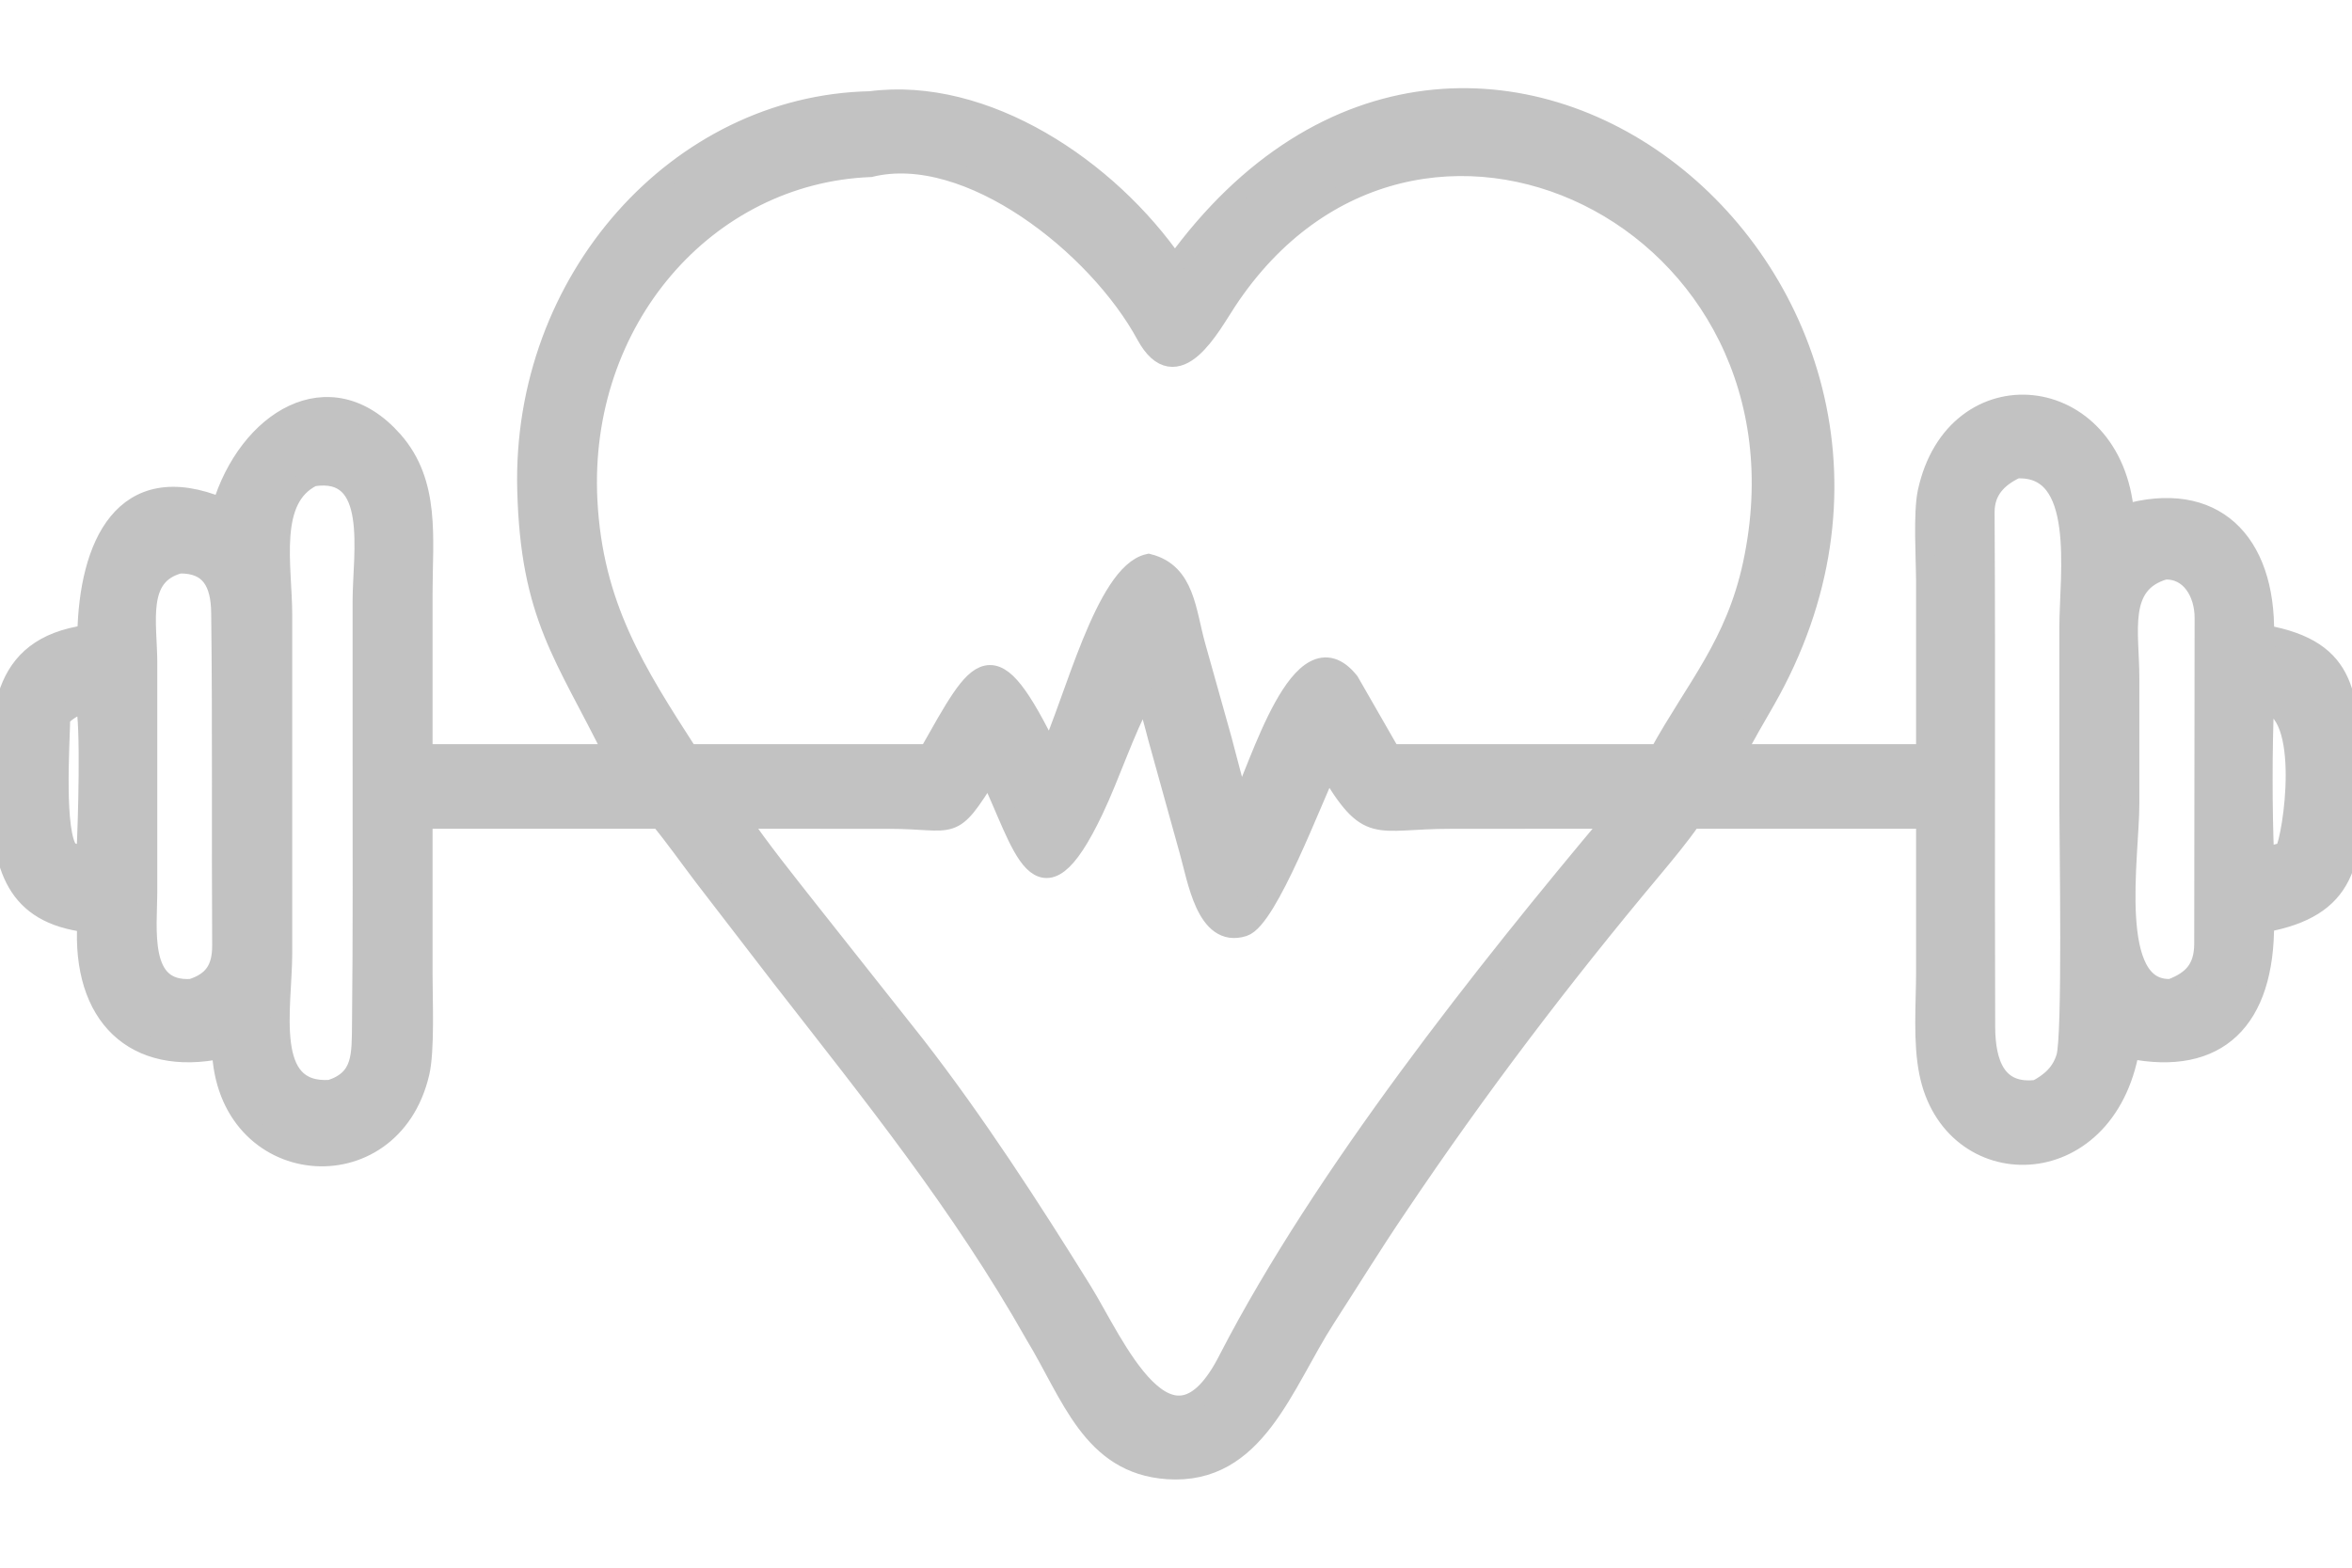
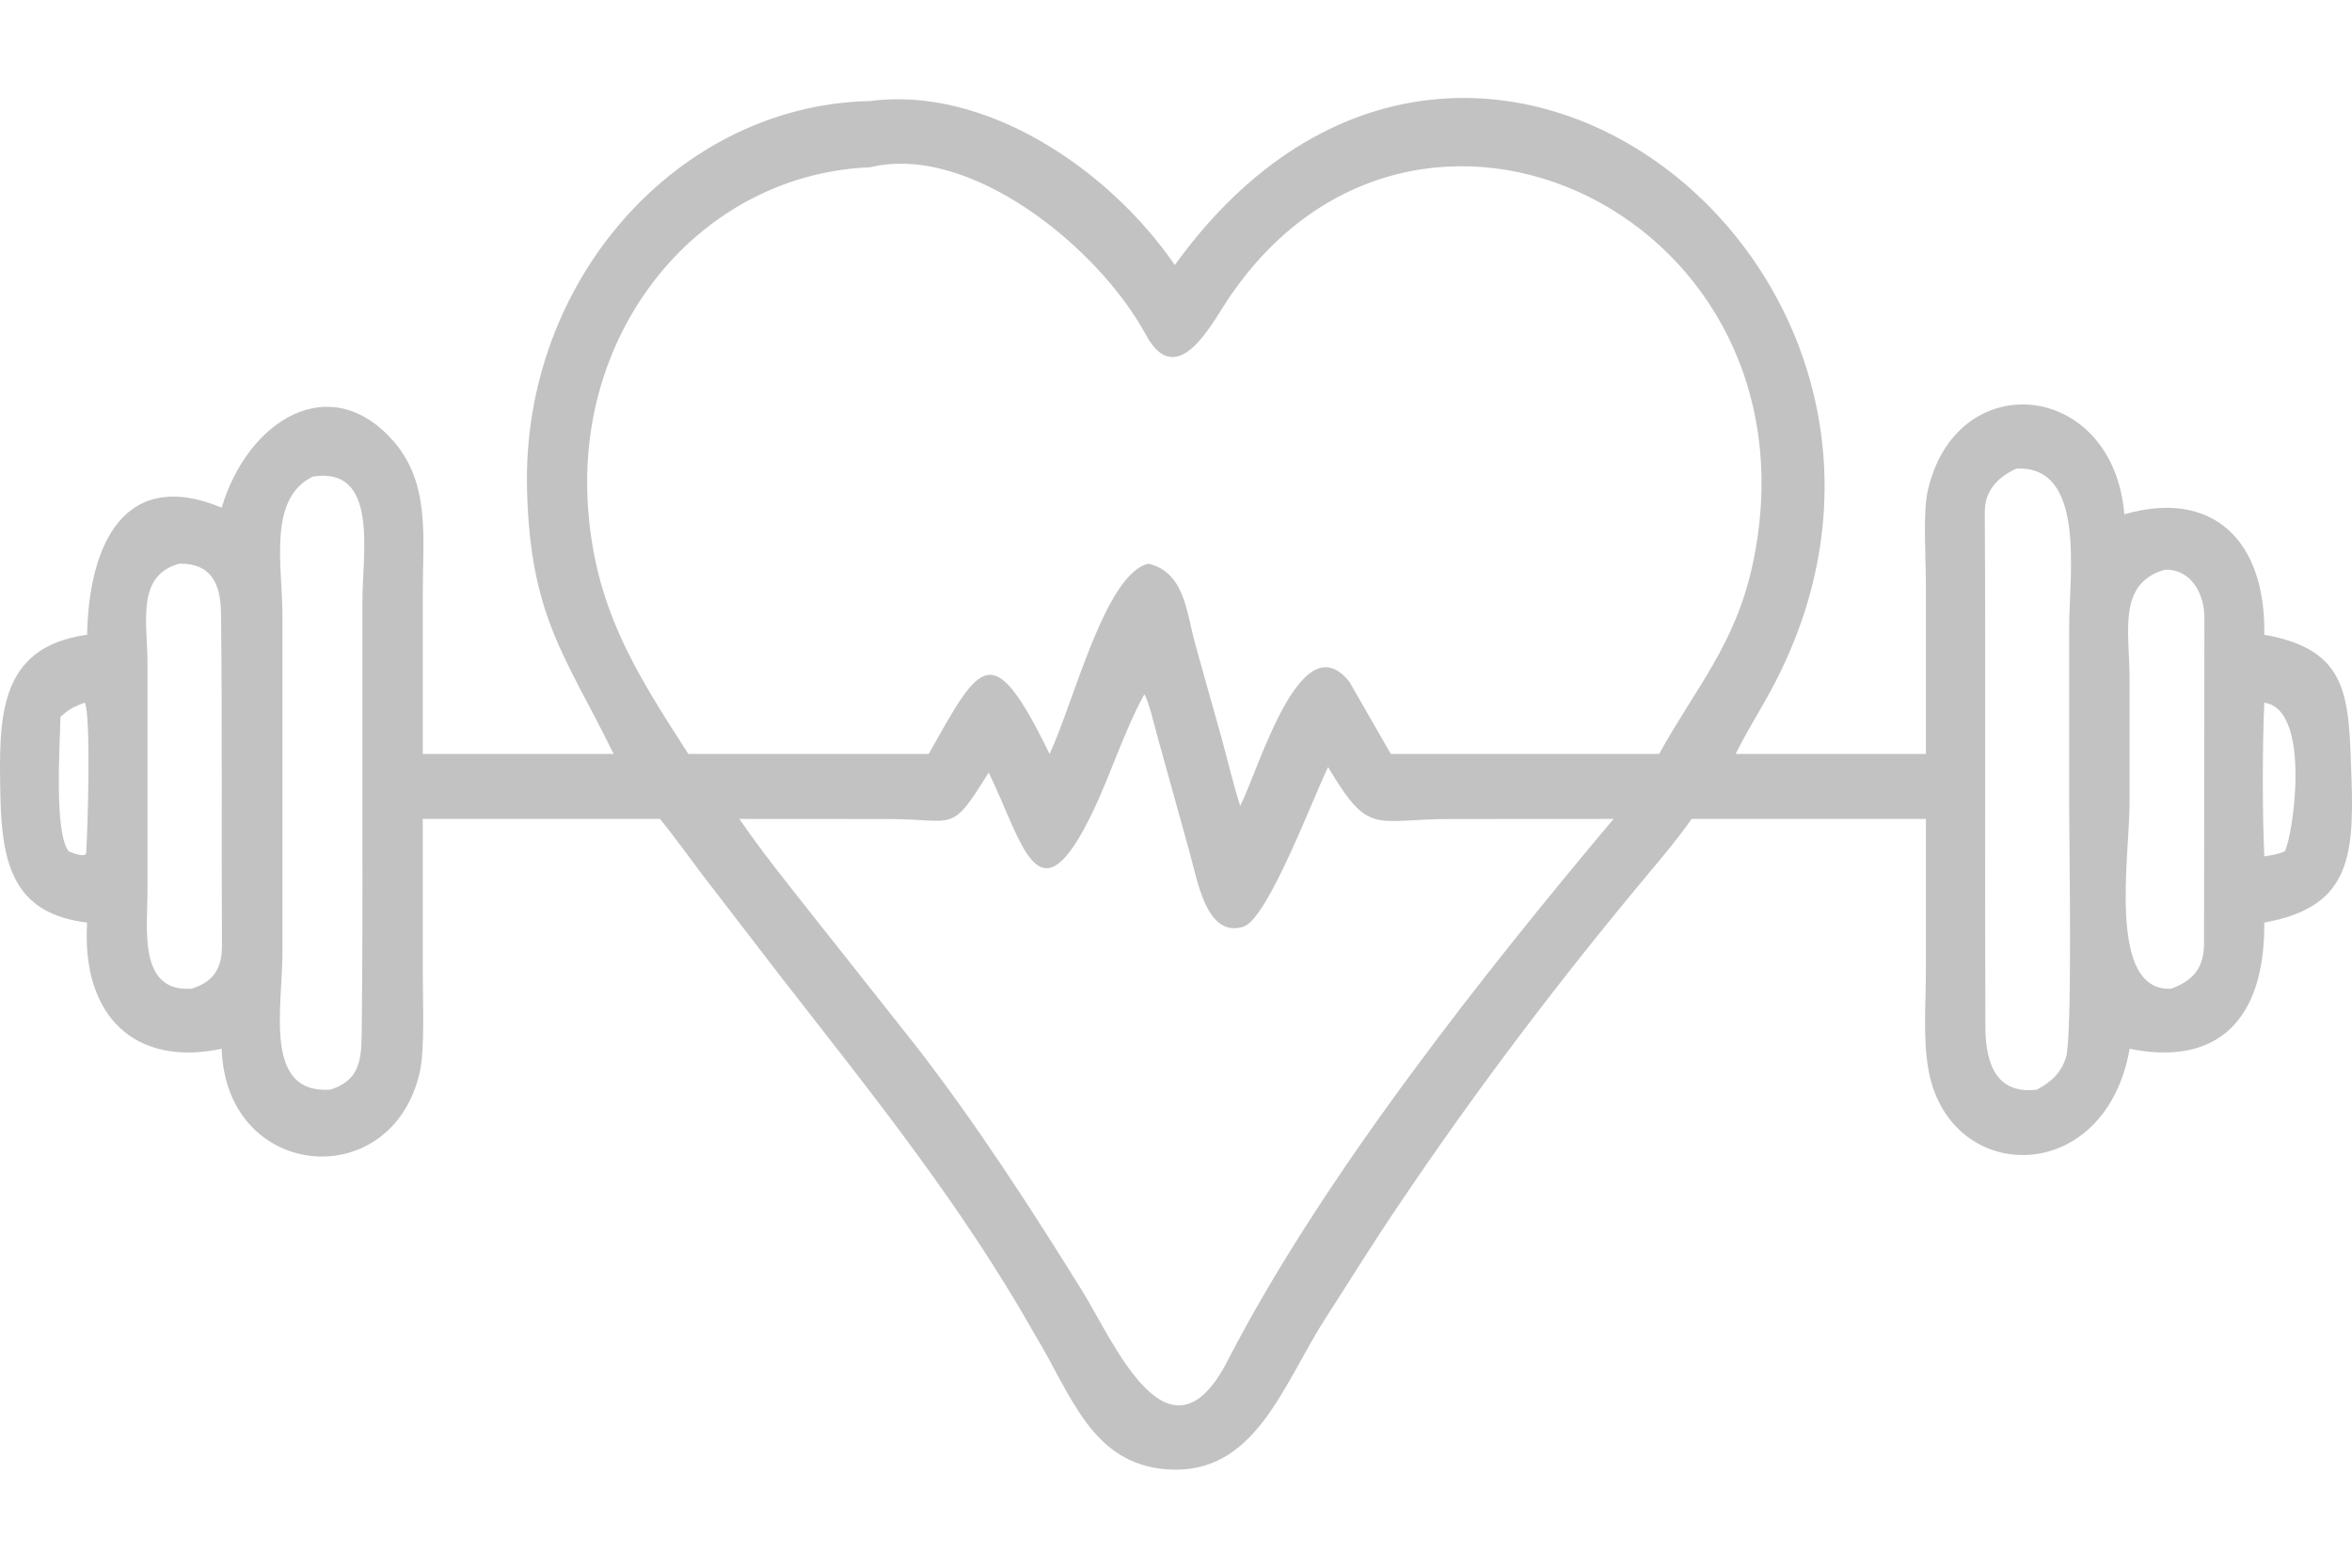
<svg xmlns="http://www.w3.org/2000/svg" width="24" height="16" viewBox="0 0 24 16" fill="none">
  <mask id="path-1-outside-1_10891_377492" maskUnits="userSpaceOnUse" x="-1" y="0" width="26" height="16" fill="black">
-     <rect fill="white" x="-1" width="26" height="16" />
-     <path d="M6.262 7.695C5.768 6.691 5.411 6.294 5.378 5.001C5.322 2.861 6.92 1.071 8.881 1.031C10.049 0.878 11.309 1.716 11.988 2.705C15.03 -1.516 20.43 2.917 18.013 7.15C17.914 7.323 17.8 7.515 17.71 7.695H19.652L19.652 5.948C19.651 5.706 19.622 5.237 19.668 5.023C19.949 3.723 21.562 3.874 21.677 5.249C22.581 4.988 23.122 5.519 23.105 6.478C23.985 6.634 23.965 7.125 23.995 7.944C24.026 8.797 23.945 9.263 23.105 9.416C23.113 10.412 22.626 10.885 21.731 10.704C21.485 12.112 19.913 12.103 19.683 10.944C19.62 10.629 19.651 10.251 19.652 9.923L19.652 8.358H17.261C17.147 8.525 16.986 8.718 16.856 8.874C15.931 9.979 15.073 11.108 14.262 12.315C14.004 12.695 13.776 13.067 13.529 13.449C13.092 14.125 12.814 15.059 11.913 14.997C11.137 14.943 10.933 14.235 10.56 13.621C9.808 12.29 8.897 11.163 7.972 9.974L7.18 8.945C7.032 8.75 6.889 8.547 6.734 8.358H4.314L4.314 9.956C4.314 10.211 4.336 10.719 4.282 10.95C3.992 12.194 2.306 12.05 2.262 10.704C1.373 10.892 0.831 10.368 0.889 9.416C0.156 9.326 0.019 8.851 0.004 8.13C-0.012 7.328 -0.026 6.606 0.889 6.478C0.906 5.57 1.261 4.765 2.262 5.181C2.528 4.291 3.364 3.766 4.011 4.498C4.394 4.931 4.314 5.494 4.314 6.048L4.314 7.695H6.262ZM8.881 1.707C7.206 1.773 5.902 3.269 5.996 5.108C6.052 6.183 6.482 6.854 7.024 7.695H9.476C10.005 6.762 10.119 6.484 10.71 7.695C10.955 7.177 11.277 5.851 11.72 5.753C12.094 5.848 12.102 6.239 12.202 6.595L12.47 7.55C12.526 7.757 12.591 8.026 12.655 8.226C12.849 7.843 13.275 6.337 13.769 6.958L14.192 7.695H16.93C17.301 7.021 17.708 6.582 17.885 5.756C18.641 2.217 14.428 0.181 12.519 3.073C12.356 3.319 12.007 3.993 11.694 3.419C11.201 2.509 9.885 1.461 8.881 1.707ZM20.574 4.783C20.387 4.871 20.252 5.002 20.253 5.231C20.263 6.981 20.252 8.732 20.259 10.483C20.261 10.852 20.369 11.173 20.785 11.121C20.921 11.048 21.033 10.954 21.082 10.789C21.148 10.569 21.114 8.614 21.114 8.224L21.114 6.4C21.114 5.866 21.289 4.745 20.574 4.783ZM3.192 4.864C2.729 5.089 2.882 5.775 2.882 6.281L2.882 9.724C2.882 10.285 2.684 11.169 3.372 11.121C3.704 11.014 3.688 10.768 3.692 10.447C3.702 9.538 3.698 8.619 3.698 7.71V6.134C3.698 5.651 3.869 4.758 3.192 4.864ZM1.831 5.753C1.386 5.872 1.505 6.353 1.505 6.771L1.505 9.078C1.506 9.48 1.406 10.127 1.955 10.091C2.171 10.022 2.266 9.895 2.265 9.648C2.258 8.518 2.269 7.387 2.255 6.257C2.252 5.949 2.148 5.748 1.831 5.753ZM22.088 5.815C21.602 5.956 21.731 6.454 21.73 6.92L21.73 8.208C21.73 8.737 21.499 10.125 22.155 10.091C22.372 10.009 22.488 9.888 22.49 9.635L22.494 6.306C22.494 6.05 22.351 5.804 22.088 5.815ZM11.677 7.087L11.664 7.11C11.473 7.461 11.332 7.905 11.159 8.268C10.594 9.456 10.442 8.612 10.089 7.884C9.696 8.517 9.757 8.36 9.072 8.359L7.545 8.358C7.748 8.659 8.031 9.011 8.256 9.297L9.341 10.668C9.949 11.451 10.516 12.326 11.043 13.175C11.365 13.693 11.936 15.066 12.539 13.864C13.503 11.999 15.155 9.917 16.465 8.358L14.801 8.359C14.019 8.359 13.974 8.54 13.552 7.829C13.403 8.129 12.938 9.379 12.688 9.458C12.306 9.579 12.217 8.97 12.133 8.678L11.813 7.525C11.792 7.447 11.716 7.137 11.677 7.087ZM23.105 7.172C23.085 7.632 23.085 8.278 23.105 8.74C23.178 8.728 23.244 8.72 23.313 8.689C23.393 8.564 23.597 7.239 23.105 7.172ZM0.86 7.172C0.753 7.215 0.708 7.234 0.617 7.317C0.612 7.598 0.55 8.508 0.702 8.689C0.72 8.697 0.877 8.764 0.88 8.702C0.895 8.447 0.928 7.365 0.87 7.18L0.86 7.172Z" />
-   </mask>
+     </mask>
  <path d="M6.262 7.695C5.768 6.691 5.411 6.294 5.378 5.001C5.322 2.861 6.92 1.071 8.881 1.031C10.049 0.878 11.309 1.716 11.988 2.705C15.03 -1.516 20.43 2.917 18.013 7.15C17.914 7.323 17.8 7.515 17.71 7.695H19.652L19.652 5.948C19.651 5.706 19.622 5.237 19.668 5.023C19.949 3.723 21.562 3.874 21.677 5.249C22.581 4.988 23.122 5.519 23.105 6.478C23.985 6.634 23.965 7.125 23.995 7.944C24.026 8.797 23.945 9.263 23.105 9.416C23.113 10.412 22.626 10.885 21.731 10.704C21.485 12.112 19.913 12.103 19.683 10.944C19.62 10.629 19.651 10.251 19.652 9.923L19.652 8.358H17.261C17.147 8.525 16.986 8.718 16.856 8.874C15.931 9.979 15.073 11.108 14.262 12.315C14.004 12.695 13.776 13.067 13.529 13.449C13.092 14.125 12.814 15.059 11.913 14.997C11.137 14.943 10.933 14.235 10.56 13.621C9.808 12.29 8.897 11.163 7.972 9.974L7.18 8.945C7.032 8.75 6.889 8.547 6.734 8.358H4.314L4.314 9.956C4.314 10.211 4.336 10.719 4.282 10.95C3.992 12.194 2.306 12.05 2.262 10.704C1.373 10.892 0.831 10.368 0.889 9.416C0.156 9.326 0.019 8.851 0.004 8.13C-0.012 7.328 -0.026 6.606 0.889 6.478C0.906 5.57 1.261 4.765 2.262 5.181C2.528 4.291 3.364 3.766 4.011 4.498C4.394 4.931 4.314 5.494 4.314 6.048L4.314 7.695H6.262ZM8.881 1.707C7.206 1.773 5.902 3.269 5.996 5.108C6.052 6.183 6.482 6.854 7.024 7.695H9.476C10.005 6.762 10.119 6.484 10.71 7.695C10.955 7.177 11.277 5.851 11.72 5.753C12.094 5.848 12.102 6.239 12.202 6.595L12.47 7.55C12.526 7.757 12.591 8.026 12.655 8.226C12.849 7.843 13.275 6.337 13.769 6.958L14.192 7.695H16.93C17.301 7.021 17.708 6.582 17.885 5.756C18.641 2.217 14.428 0.181 12.519 3.073C12.356 3.319 12.007 3.993 11.694 3.419C11.201 2.509 9.885 1.461 8.881 1.707ZM20.574 4.783C20.387 4.871 20.252 5.002 20.253 5.231C20.263 6.981 20.252 8.732 20.259 10.483C20.261 10.852 20.369 11.173 20.785 11.121C20.921 11.048 21.033 10.954 21.082 10.789C21.148 10.569 21.114 8.614 21.114 8.224L21.114 6.4C21.114 5.866 21.289 4.745 20.574 4.783ZM3.192 4.864C2.729 5.089 2.882 5.775 2.882 6.281L2.882 9.724C2.882 10.285 2.684 11.169 3.372 11.121C3.704 11.014 3.688 10.768 3.692 10.447C3.702 9.538 3.698 8.619 3.698 7.71V6.134C3.698 5.651 3.869 4.758 3.192 4.864ZM1.831 5.753C1.386 5.872 1.505 6.353 1.505 6.771L1.505 9.078C1.506 9.48 1.406 10.127 1.955 10.091C2.171 10.022 2.266 9.895 2.265 9.648C2.258 8.518 2.269 7.387 2.255 6.257C2.252 5.949 2.148 5.748 1.831 5.753ZM22.088 5.815C21.602 5.956 21.731 6.454 21.73 6.92L21.73 8.208C21.73 8.737 21.499 10.125 22.155 10.091C22.372 10.009 22.488 9.888 22.49 9.635L22.494 6.306C22.494 6.05 22.351 5.804 22.088 5.815ZM11.677 7.087L11.664 7.11C11.473 7.461 11.332 7.905 11.159 8.268C10.594 9.456 10.442 8.612 10.089 7.884C9.696 8.517 9.757 8.36 9.072 8.359L7.545 8.358C7.748 8.659 8.031 9.011 8.256 9.297L9.341 10.668C9.949 11.451 10.516 12.326 11.043 13.175C11.365 13.693 11.936 15.066 12.539 13.864C13.503 11.999 15.155 9.917 16.465 8.358L14.801 8.359C14.019 8.359 13.974 8.54 13.552 7.829C13.403 8.129 12.938 9.379 12.688 9.458C12.306 9.579 12.217 8.97 12.133 8.678L11.813 7.525C11.792 7.447 11.716 7.137 11.677 7.087ZM23.105 7.172C23.085 7.632 23.085 8.278 23.105 8.74C23.178 8.728 23.244 8.72 23.313 8.689C23.393 8.564 23.597 7.239 23.105 7.172ZM0.86 7.172C0.753 7.215 0.708 7.234 0.617 7.317C0.612 7.598 0.55 8.508 0.702 8.689C0.72 8.697 0.877 8.764 0.88 8.702C0.895 8.447 0.928 7.365 0.87 7.18L0.86 7.172Z" fill="#C2C2C2" />
-   <path d="M6.262 7.695C5.768 6.691 5.411 6.294 5.378 5.001C5.322 2.861 6.92 1.071 8.881 1.031C10.049 0.878 11.309 1.716 11.988 2.705C15.03 -1.516 20.43 2.917 18.013 7.15C17.914 7.323 17.8 7.515 17.71 7.695H19.652L19.652 5.948C19.651 5.706 19.622 5.237 19.668 5.023C19.949 3.723 21.562 3.874 21.677 5.249C22.581 4.988 23.122 5.519 23.105 6.478C23.985 6.634 23.965 7.125 23.995 7.944C24.026 8.797 23.945 9.263 23.105 9.416C23.113 10.412 22.626 10.885 21.731 10.704C21.485 12.112 19.913 12.103 19.683 10.944C19.62 10.629 19.651 10.251 19.652 9.923L19.652 8.358H17.261C17.147 8.525 16.986 8.718 16.856 8.874C15.931 9.979 15.073 11.108 14.262 12.315C14.004 12.695 13.776 13.067 13.529 13.449C13.092 14.125 12.814 15.059 11.913 14.997C11.137 14.943 10.933 14.235 10.56 13.621C9.808 12.29 8.897 11.163 7.972 9.974L7.18 8.945C7.032 8.75 6.889 8.547 6.734 8.358H4.314L4.314 9.956C4.314 10.211 4.336 10.719 4.282 10.95C3.992 12.194 2.306 12.05 2.262 10.704C1.373 10.892 0.831 10.368 0.889 9.416C0.156 9.326 0.019 8.851 0.004 8.13C-0.012 7.328 -0.026 6.606 0.889 6.478C0.906 5.57 1.261 4.765 2.262 5.181C2.528 4.291 3.364 3.766 4.011 4.498C4.394 4.931 4.314 5.494 4.314 6.048L4.314 7.695H6.262ZM8.881 1.707C7.206 1.773 5.902 3.269 5.996 5.108C6.052 6.183 6.482 6.854 7.024 7.695H9.476C10.005 6.762 10.119 6.484 10.71 7.695C10.955 7.177 11.277 5.851 11.72 5.753C12.094 5.848 12.102 6.239 12.202 6.595L12.47 7.55C12.526 7.757 12.591 8.026 12.655 8.226C12.849 7.843 13.275 6.337 13.769 6.958L14.192 7.695H16.93C17.301 7.021 17.708 6.582 17.885 5.756C18.641 2.217 14.428 0.181 12.519 3.073C12.356 3.319 12.007 3.993 11.694 3.419C11.201 2.509 9.885 1.461 8.881 1.707ZM20.574 4.783C20.387 4.871 20.252 5.002 20.253 5.231C20.263 6.981 20.252 8.732 20.259 10.483C20.261 10.852 20.369 11.173 20.785 11.121C20.921 11.048 21.033 10.954 21.082 10.789C21.148 10.569 21.114 8.614 21.114 8.224L21.114 6.4C21.114 5.866 21.289 4.745 20.574 4.783ZM3.192 4.864C2.729 5.089 2.882 5.775 2.882 6.281L2.882 9.724C2.882 10.285 2.684 11.169 3.372 11.121C3.704 11.014 3.688 10.768 3.692 10.447C3.702 9.538 3.698 8.619 3.698 7.71V6.134C3.698 5.651 3.869 4.758 3.192 4.864ZM1.831 5.753C1.386 5.872 1.505 6.353 1.505 6.771L1.505 9.078C1.506 9.48 1.406 10.127 1.955 10.091C2.171 10.022 2.266 9.895 2.265 9.648C2.258 8.518 2.269 7.387 2.255 6.257C2.252 5.949 2.148 5.748 1.831 5.753ZM22.088 5.815C21.602 5.956 21.731 6.454 21.73 6.92L21.73 8.208C21.73 8.737 21.499 10.125 22.155 10.091C22.372 10.009 22.488 9.888 22.49 9.635L22.494 6.306C22.494 6.05 22.351 5.804 22.088 5.815ZM11.677 7.087L11.664 7.11C11.473 7.461 11.332 7.905 11.159 8.268C10.594 9.456 10.442 8.612 10.089 7.884C9.696 8.517 9.757 8.36 9.072 8.359L7.545 8.358C7.748 8.659 8.031 9.011 8.256 9.297L9.341 10.668C9.949 11.451 10.516 12.326 11.043 13.175C11.365 13.693 11.936 15.066 12.539 13.864C13.503 11.999 15.155 9.917 16.465 8.358L14.801 8.359C14.019 8.359 13.974 8.54 13.552 7.829C13.403 8.129 12.938 9.379 12.688 9.458C12.306 9.579 12.217 8.97 12.133 8.678L11.813 7.525C11.792 7.447 11.716 7.137 11.677 7.087ZM23.105 7.172C23.085 7.632 23.085 8.278 23.105 8.74C23.178 8.728 23.244 8.72 23.313 8.689C23.393 8.564 23.597 7.239 23.105 7.172ZM0.86 7.172C0.753 7.215 0.708 7.234 0.617 7.317C0.612 7.598 0.55 8.508 0.702 8.689C0.72 8.697 0.877 8.764 0.88 8.702C0.895 8.447 0.928 7.365 0.87 7.18L0.86 7.172Z" stroke="#C2C2C2" stroke-width="0.2" mask="url(#path-1-outside-1_10891_377492)" />
</svg>